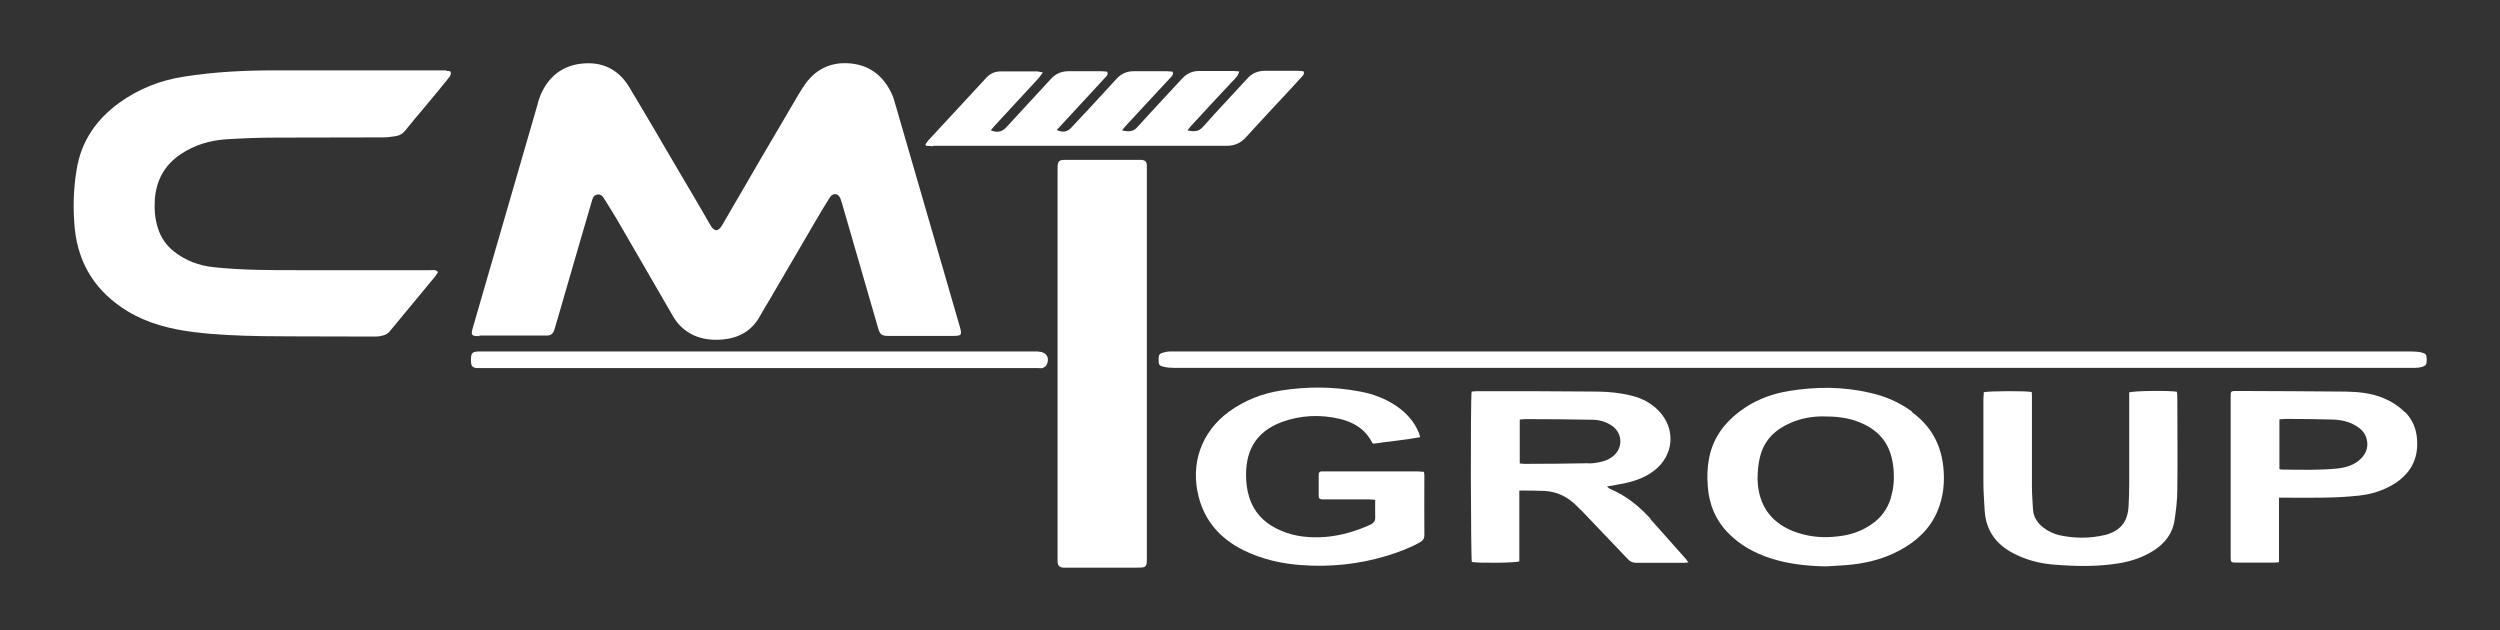
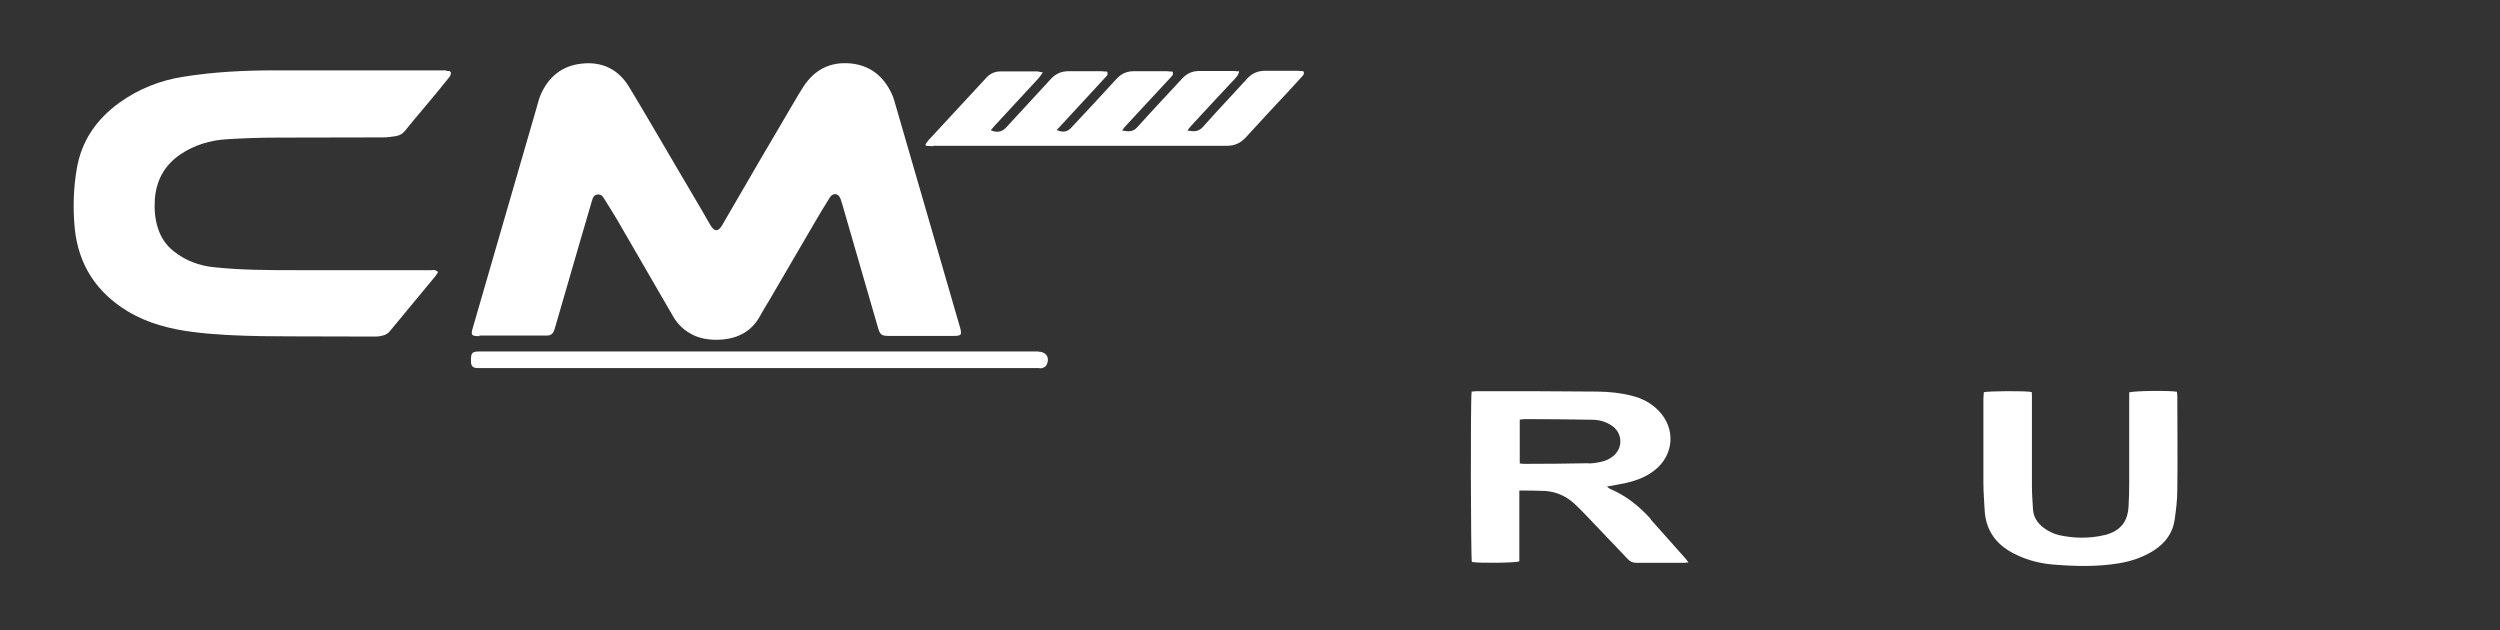
<svg xmlns="http://www.w3.org/2000/svg" id="Layer_1" width="119" height="30" viewBox="0 0 119 30">
  <rect x="0" y="0" width="119" height="30" fill="#333333" stroke="none" />
  <path d="M78.58,24.71c-.55-.61-1.18-1.12-1.94-1.44-.05-.02-.08-.06-.15-.11,.33-.06,.62-.11,.9-.17,.49-.11,.95-.28,1.35-.59,.95-.73,1.04-2.01,.2-2.86-.35-.36-.78-.58-1.26-.7-.53-.14-1.07-.19-1.62-.2-1.92-.02-3.84-.02-5.76-.02-.09,0-.18,.02-.25,.02-.06,.37-.04,7.93,.01,8.11,.28,.06,2.06,.05,2.26-.03,0-.55,0-1.11,0-1.67,0-.56,0-1.12,0-1.7,.44,0,.83,0,1.23,.02,.59,.04,1.08,.29,1.49,.7,.14,.14,.28,.27,.41,.41,.68,.71,1.35,1.42,2.03,2.13,.12,.13,.24,.18,.41,.18,.74,0,1.47,0,2.21,0,.07,0,.15,0,.27-.02-.06-.08-.09-.12-.12-.16-.56-.63-1.12-1.26-1.69-1.9Zm-2.97-2.66c-1.01,.02-2.02,.03-3.04,.03-.07,0-.15-.01-.23-.02v-2.09c.09,0,.17-.02,.25-.02,1.06,0,2.13,.01,3.19,.03,.32,0,.63,.08,.91,.26,.56,.35,.59,1.11,.06,1.5-.13,.1-.29,.18-.45,.22-.23,.06-.46,.1-.69,.1Z" style="fill:#fff;" />
-   <path d="M91.01,19.59c-.61-.45-1.29-.74-2.03-.9-1.27-.29-2.54-.29-3.82-.08-.73,.12-1.43,.36-2.06,.77-.88,.58-1.52,1.33-1.74,2.39-.09,.45-.11,.91-.07,1.38,.06,.88,.39,1.64,1.01,2.26,.56,.56,1.23,.92,1.97,1.16,.85,.28,1.73,.37,2.63,.39,.43-.03,.85-.04,1.28-.09,.78-.09,1.53-.29,2.22-.66,.81-.43,1.46-1.02,1.82-1.87,.29-.69,.36-1.4,.28-2.14-.12-1.09-.62-1.95-1.5-2.59Zm-1,4.1c-.16,.53-.47,.96-.93,1.27-.48,.33-1.01,.51-1.59,.57-.64,.08-1.27,.04-1.89-.16-1.24-.39-1.91-1.27-1.94-2.56,0-.35,.03-.7,.11-1.04,.19-.81,.73-1.33,1.48-1.65,.53-.23,1.09-.3,1.5-.3,.67,0,1.16,.06,1.63,.23,1.28,.46,1.69,1.33,1.76,2.38,.03,.43-.01,.85-.14,1.27Z" style="fill:#fff;" />
  <path d="M22.82,15.97c1.02,0,2.04,0,3.07,0,.07,0,.13,0,.2,0,.13-.01,.22-.09,.27-.2,.03-.07,.05-.14,.07-.21,.4-1.39,.81-2.78,1.21-4.17,.18-.63,.37-1.25,.55-1.88,.04-.13,.1-.23,.25-.25,.15-.02,.23,.06,.3,.17,.21,.34,.43,.68,.63,1.02,.89,1.53,1.78,3.07,2.67,4.61,.23,.4,.55,.69,.96,.89,.45,.21,.92,.25,1.4,.21,.75-.07,1.36-.39,1.75-1.07,.15-.27,.31-.54,.47-.8,.73-1.25,1.46-2.5,2.19-3.75,.22-.38,.45-.76,.69-1.14,.15-.23,.39-.21,.5,.04,.03,.08,.05,.16,.08,.24,.57,1.97,1.14,3.94,1.71,5.91,.1,.35,.17,.4,.53,.4,.51,0,1.02,0,1.53,0,.5,0,1.01,0,1.51,0,.41,0,.44-.04,.33-.43-1.02-3.51-2.03-7.01-3.05-10.52-.06-.2-.11-.41-.2-.59-.39-.83-1.03-1.34-1.95-1.43-.95-.09-1.7,.28-2.23,1.08-.08,.13-.16,.25-.24,.38-1.22,2.07-2.44,4.15-3.64,6.23-.19,.33-.38,.33-.57,0-.54-.95-1.1-1.88-1.65-2.82-.74-1.26-1.47-2.52-2.22-3.76-.51-.84-1.29-1.21-2.26-1.1-.93,.1-1.57,.63-1.94,1.47-.08,.19-.14,.4-.19,.6-1.01,3.5-2.03,7-3.04,10.49-.11,.37-.07,.41,.31,.41Z" style="fill:#fff;" />
  <path d="M21.25,3.35s-.08,0-.13,0c-2.68,0-5.36,0-8.04,0-1.45,0-2.9,.07-4.33,.3-1.12,.17-2.15,.58-3.07,1.24-1.09,.79-1.81,1.82-2.03,3.17-.16,.94-.18,1.88-.09,2.83,.18,1.73,1.04,3.03,2.52,3.93,.95,.57,2,.84,3.09,.98,1.09,.14,2.19,.18,3.28,.2,1.78,.02,3.55,.01,5.33,.02,.08,0,.17,0,.25-.01,.2-.03,.39-.07,.53-.25,.72-.87,1.44-1.74,2.16-2.61,.05-.06,.09-.13,.13-.2-.11-.13-.24-.09-.35-.09-2.13,0-4.26,0-6.39,0-1.31,0-2.61,0-3.92-.14-.71-.07-1.35-.31-1.91-.75-.37-.29-.62-.66-.76-1.1-.15-.45-.18-.92-.15-1.39,.07-.91,.47-1.63,1.23-2.14,.66-.44,1.39-.66,2.17-.71,.79-.05,1.59-.08,2.39-.08,1.69-.01,3.39,0,5.08-.01,.2,0,.4-.03,.6-.06,.19-.03,.34-.12,.46-.28,.3-.38,.62-.75,.93-1.12,.39-.46,.77-.93,1.15-1.4,.05-.06,.09-.15,.08-.22-.02-.1-.13-.08-.21-.08Z" style="fill:#fff;" />
-   <path d="M54.59,7.88c-.01-.19-.07-.25-.26-.27-.07,0-.15,0-.23,0-.84,0-1.68,0-2.51,0-.3,0-.6,0-.9,0-.28,0-.34,.07-.35,.34,0,.05,0,.1,0,.15V26.54c0,.06,0,.12,0,.18,.01,.21,.09,.29,.29,.3,.05,0,.1,0,.15,0,1.11,0,2.23,0,3.34,0,.45,0,.47-.02,.47-.47,0-3.07,0-6.15,0-9.22,0-3.07,0-6.13,0-9.2,0-.08,0-.17,0-.25Z" style="fill:#fff;" />
-   <path d="M115.28,16.78c-.17-.04-.35-.05-.52-.05-9.81,0-19.63,0-29.44,0-9.76,0-19.53,0-29.29,0-.12,0-.23,0-.35,0-.09,0-.18,.02-.27,.04-.22,.06-.26,.1-.26,.33,0,.26,.02,.31,.25,.36,.16,.04,.33,.05,.5,.05,19.56,0,39.12,0,58.68,0,.13,0,.27,0,.4,0,.11,0,.22-.02,.32-.05,.19-.06,.21-.11,.21-.34,0-.23-.03-.29-.22-.33Z" style="fill:#fff;" />
-   <path d="M67.8,22.7c0-.07,0-.15-.02-.24-.1,0-.19-.02-.28-.02-1.47,0-2.95,0-4.42,0-.06,0-.12,0-.18,0-.08,0-.12,.05-.13,.13,0,.35,0,.7,0,1.06,0,.09,.06,.13,.14,.14,.07,0,.13,0,.2,0,.66,0,1.32,0,1.99,0,.11,0,.21,.01,.36,.02,0,.3-.01,.56,0,.81,.01,.2-.07,.3-.24,.38-.69,.31-1.4,.52-2.15,.58-.71,.05-1.41-.01-2.07-.29-.65-.27-1.16-.69-1.45-1.36-.14-.34-.21-.69-.23-1.05-.08-1.35,.43-2.3,1.69-2.77,.9-.33,1.84-.37,2.77-.15,.67,.16,1.22,.5,1.54,1.14,0,.01,.03,.02,.06,.04,.72-.11,1.47-.17,2.22-.31-.03-.09-.04-.15-.06-.2-.22-.55-.6-.96-1.08-1.29-.54-.36-1.13-.58-1.76-.69-1.24-.23-2.48-.24-3.73-.04-.89,.14-1.71,.46-2.45,.99-1.35,.98-1.87,2.51-1.46,4.08,.3,1.17,1.06,2,2.13,2.53,.87,.43,1.8,.64,2.76,.71,1.37,.1,2.73-.04,4.05-.44,.55-.17,1.08-.36,1.58-.64,.14-.08,.22-.17,.22-.35-.01-.92,0-1.84,0-2.77Z" style="fill:#fff;" />
  <path d="M44.41,6.94c4.66,0,9.32,0,13.98,0,.38,0,.67-.13,.92-.41,.66-.73,1.33-1.44,2-2.16,.22-.24,.44-.48,.66-.72,.06-.07,.14-.13,.07-.26-.09,0-.19-.02-.29-.02-.51,0-1.02,0-1.53,0-.35,0-.63,.12-.86,.38-.69,.76-1.41,1.51-2.09,2.28-.22,.25-.45,.24-.75,.18,.06-.08,.11-.14,.15-.19,.64-.7,1.29-1.39,1.93-2.08,.1-.1,.2-.2,.29-.32,.04-.05,.06-.12,.1-.22-.13-.01-.22-.02-.31-.02-.54,0-1.07,0-1.61,0-.32,0-.58,.12-.8,.36-.71,.77-1.43,1.53-2.13,2.31-.21,.24-.44,.22-.73,.16,.06-.08,.1-.14,.15-.19,.28-.31,.57-.61,.85-.92,.43-.47,.87-.93,1.3-1.4,.07-.08,.17-.15,.1-.29-.09,0-.18-.02-.27-.02-.53,0-1.06,0-1.58,0-.33,0-.59,.12-.82,.37-.71,.78-1.43,1.55-2.15,2.32-.19,.2-.39,.24-.69,.11,.2-.22,.4-.44,.6-.65,.56-.61,1.13-1.22,1.69-1.83,.07-.08,.18-.14,.11-.3-.09,0-.19-.02-.28-.02-.52,0-1.04,0-1.56,0-.34,0-.61,.12-.84,.37-.71,.77-1.42,1.54-2.13,2.31-.2,.21-.43,.26-.73,.13,.06-.07,.12-.14,.18-.21,.69-.75,1.39-1.5,2.08-2.25,.07-.08,.13-.17,.22-.29-.13-.02-.2-.05-.28-.05-.58,0-1.16,0-1.73,0-.28,0-.5,.1-.69,.31-.92,.99-1.83,1.98-2.75,2.97-.05,.06-.1,.13-.14,.19l.03,.07c.11,0,.23,.02,.34,.02Z" style="fill:#fff;" />
  <path d="M103.64,18.65c-.36-.07-2.09-.05-2.29,.03v.31c0,1.34,0,2.68,0,4.02,0,.36-.01,.72-.03,1.08-.04,.76-.39,1.18-1.13,1.38h-.02c-.72,.17-1.45,.16-2.17,0-.27-.07-.52-.19-.74-.36-.28-.22-.47-.5-.49-.87-.02-.36-.05-.72-.05-1.08,0-1.41,0-2.82,0-4.22,0-.1,0-.19-.01-.28-.29-.06-2.06-.05-2.28,.01,0,.1-.02,.21-.02,.31,0,1.34,0,2.68,0,4.02,0,.43,.04,.87,.06,1.3,.06,.95,.54,1.61,1.37,2.04,.13,.07,.26,.12,.39,.18,.51,.21,1.04,.32,1.59,.36,1.02,.08,2.04,.1,3.06-.07,.59-.1,1.15-.29,1.66-.62,.52-.34,.88-.81,.97-1.43,.07-.48,.13-.96,.13-1.45,.02-1.48,0-2.97,0-4.45,0-.07-.01-.14-.02-.21Z" style="fill:#fff;" />
  <path d="M49.43,16.73c-.09,0-.18,0-.28,0-4.35,0-8.7,0-13.04,0-4.41,0-8.83,0-13.24,0-.41,0-.46,.05-.45,.47,0,0,0,.02,0,.03,.01,.2,.09,.28,.29,.29,.05,0,.1,0,.15,0,8.85,0,17.69,0,26.54,0,.08,0,.16,.02,.22,0,.07-.03,.16-.07,.19-.14,.18-.34,0-.64-.39-.64Z" style="fill:#fff;" />
-   <path d="M114.47,19.62c-.3-.3-.65-.52-1.04-.68-.57-.23-1.17-.29-1.77-.3-1.73-.02-3.47-.02-5.2-.03-.03,0-.05,0-.08,0-.18,.01-.2,.03-.2,.21,0,.23,0,.47,0,.7,0,2.31,0,4.62,0,6.94,0,.32,0,.32,.32,.32,.56,0,1.12,0,1.68,0,.09,0,.18,0,.3-.02v-3.07c.15,0,.26,0,.37,0,1.15,0,2.29,.03,3.44-.1,.57-.06,1.12-.23,1.61-.52,.82-.49,1.23-1.2,1.15-2.18-.04-.5-.22-.92-.57-1.28Zm-2.09,2.21c-.31,.31-.7,.42-1.11,.47-.89,.09-1.79,.06-2.69,.05-.02,0-.03-.01-.08-.03v-2.36c.1,0,.19-.02,.28-.02,.75,0,1.49,.01,2.24,.03,.4,.01,.78,.09,1.13,.3,.23,.14,.41,.32,.49,.58,.11,.37,.02,.7-.25,.97Z" style="fill:#fff;" />
</svg>